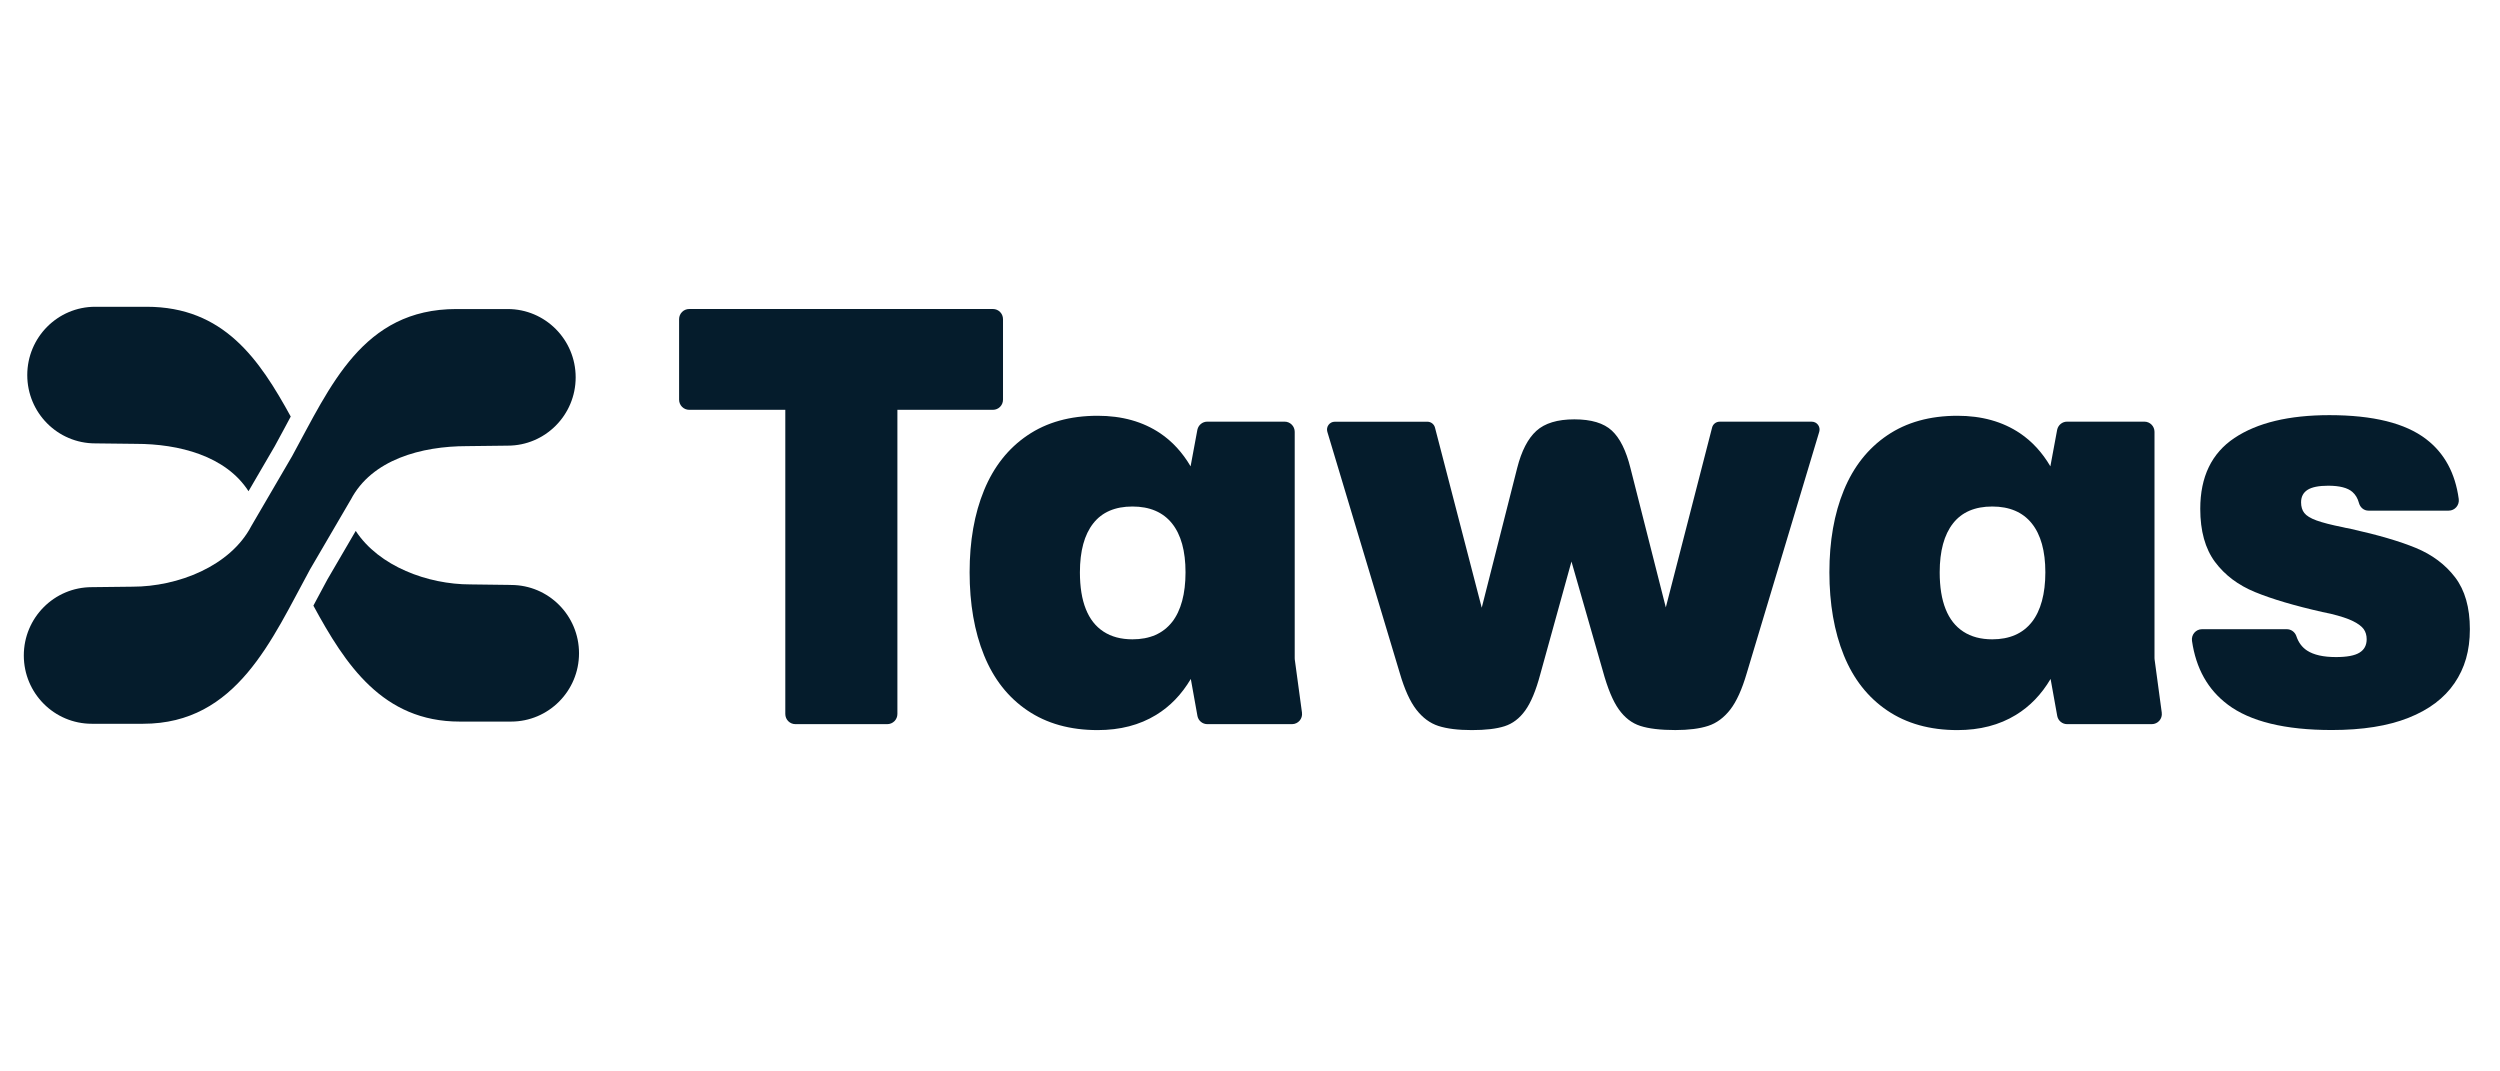
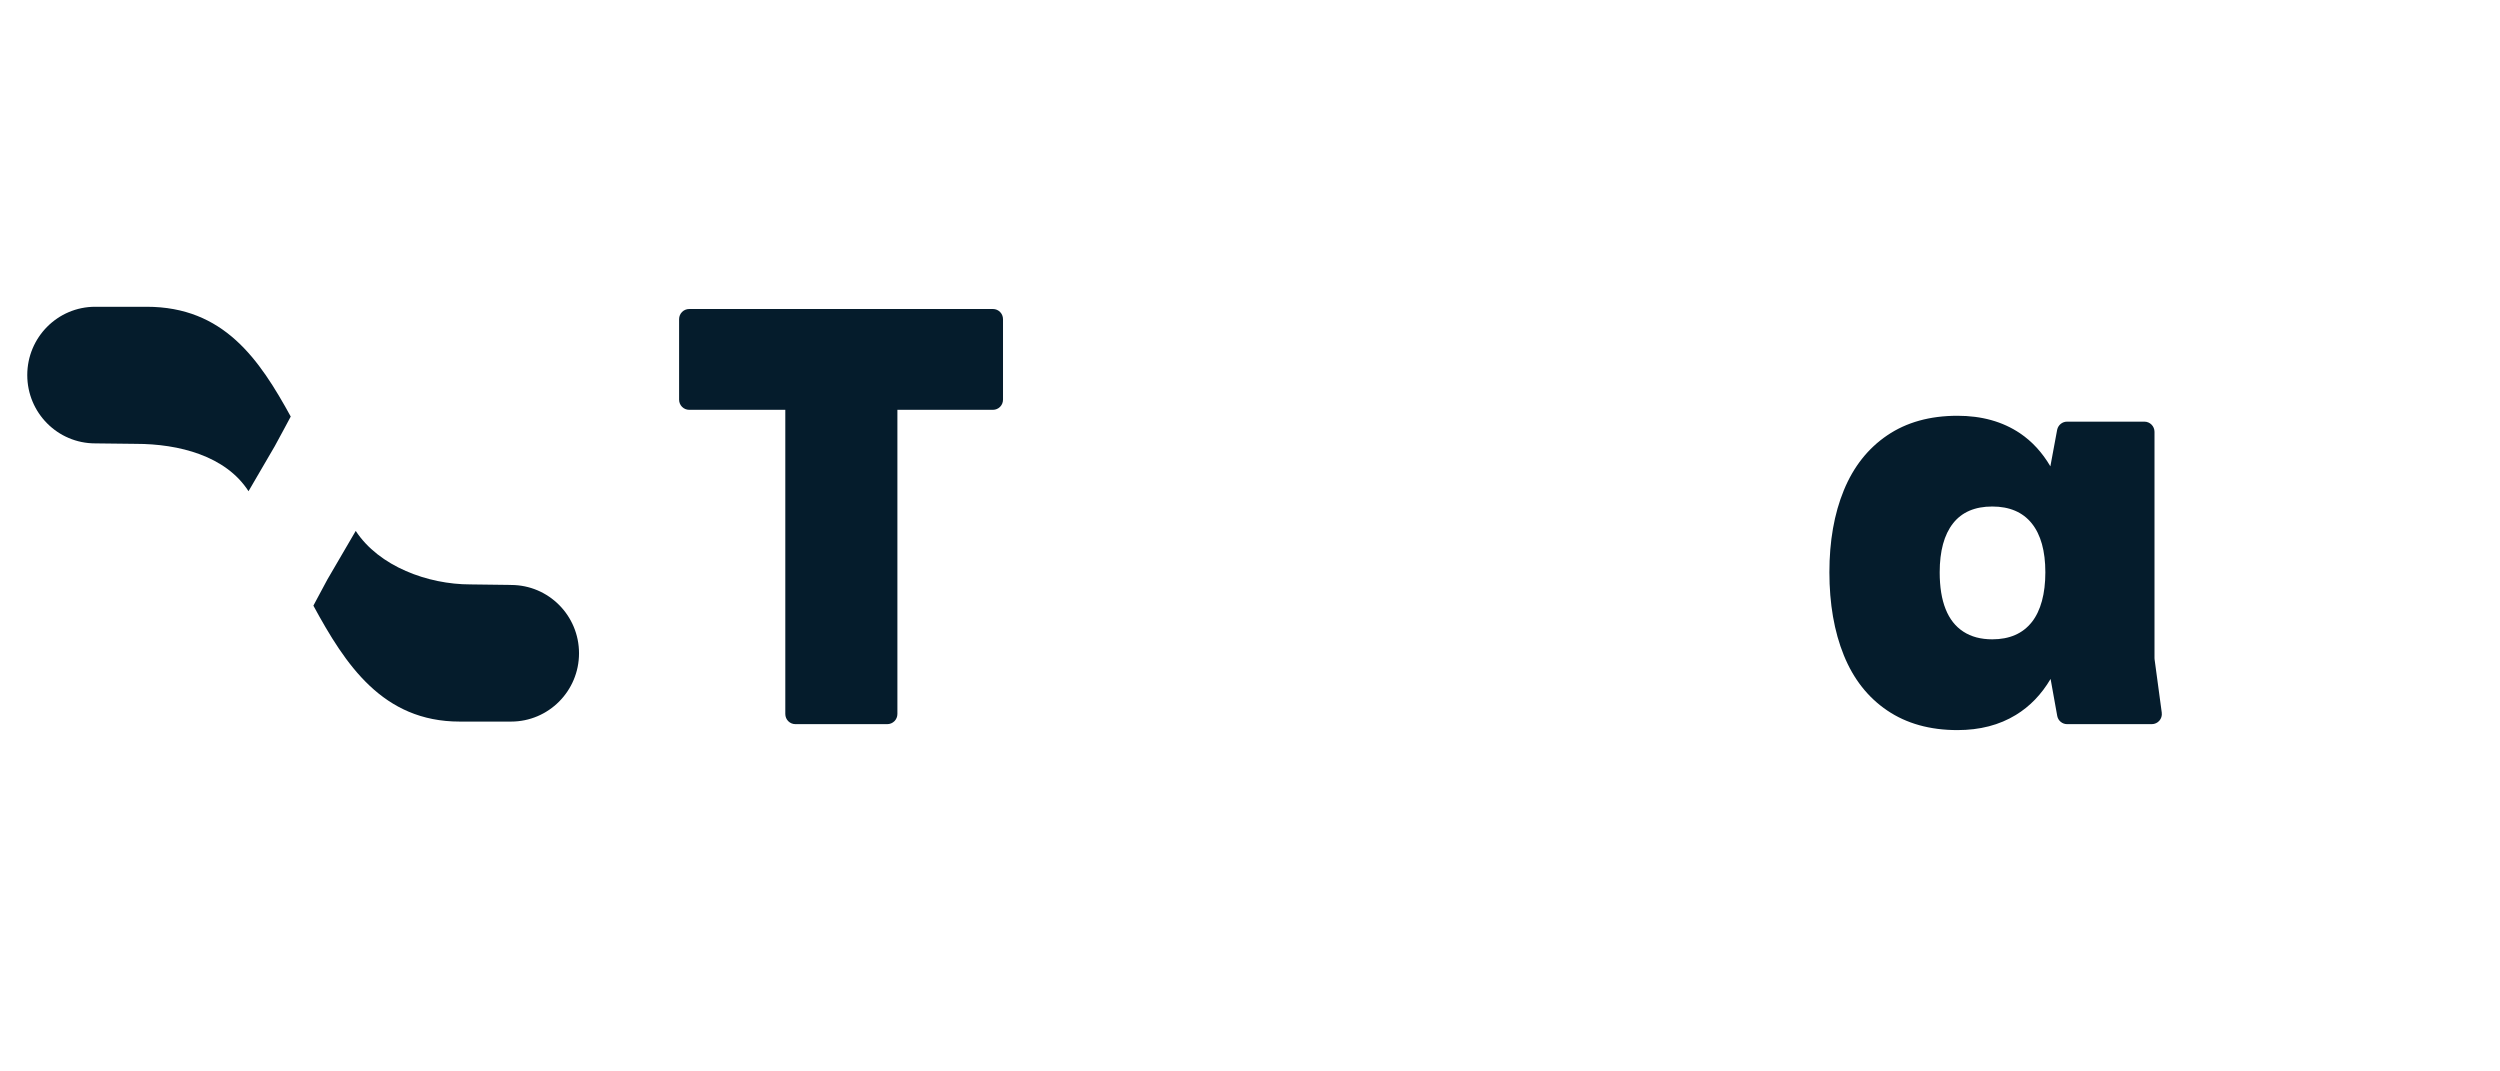
<svg xmlns="http://www.w3.org/2000/svg" width="350" viewBox="0 0 262.5 112.5" height="150" preserveAspectRatio="xMidYMid meet">
  <defs>
    <clipPath id="962a32c4ea">
-       <path d="M 2.488 32.035 L 61 32.035 L 61 76 L 2.488 76 Z M 2.488 32.035 " clip-rule="nonzero" />
-     </clipPath>
+       </clipPath>
    <clipPath id="32a7d31944">
      <path d="M 2.488 32.035 L 31 32.035 L 31 52 L 2.488 52 Z M 2.488 32.035 " clip-rule="nonzero" />
    </clipPath>
    <clipPath id="df23c1e172">
      <path d="M 71 32.035 L 106 32.035 L 106 76.836 L 71 76.836 Z M 71 32.035 " clip-rule="nonzero" />
    </clipPath>
    <clipPath id="9ff286d558">
      <path d="M 101 43 L 137 43 L 137 76.836 L 101 76.836 Z M 101 43 " clip-rule="nonzero" />
    </clipPath>
    <clipPath id="40da918a75">
      <path d="M 139 44 L 192 44 L 192 76.836 L 139 76.836 Z M 139 44 " clip-rule="nonzero" />
    </clipPath>
    <clipPath id="e1931d9a0d">
-       <path d="M 230 43 L 259.348 43 L 259.348 76.836 L 230 76.836 Z M 230 43 " clip-rule="nonzero" />
-     </clipPath>
+       </clipPath>
    <clipPath id="34844e431b">
      <path d="M 192 43 L 227 43 L 227 76.836 L 192 76.836 Z M 192 43 " clip-rule="nonzero" />
    </clipPath>
  </defs>
  <g clip-path="url(#962a32c4ea)">
    <path fill="#051c2c" d="M 36.828 52.477 C 39.031 48.242 44.277 46.844 49.027 46.844 L 53.309 46.793 C 57.25 46.793 60.445 43.582 60.445 39.621 C 60.445 35.656 57.246 32.449 53.309 32.449 L 47.914 32.449 C 38.062 32.449 34.68 40.586 30.668 47.902 L 26.395 55.223 C 24.191 59.453 18.676 61.602 13.918 61.602 L 9.637 61.652 C 5.695 61.652 2.5 64.863 2.5 68.824 C 2.5 72.789 5.695 75.996 9.637 75.996 L 15.031 75.996 C 24.887 75.996 28.547 67.113 32.551 59.793 L 36.824 52.477 Z M 36.828 52.477 " fill-opacity="1" fill-rule="nonzero" />
  </g>
  <g clip-path="url(#32a7d31944)">
    <path fill="#051c2c" d="M 9.996 46.555 L 14.277 46.605 C 18.773 46.605 23.707 47.859 26.094 51.578 L 28.844 46.859 C 29.191 46.223 29.543 45.57 29.887 44.934 C 30.094 44.539 30.309 44.137 30.527 43.738 C 27.223 37.715 23.492 32.211 15.391 32.211 L 9.996 32.211 C 6.055 32.211 2.863 35.422 2.863 39.383 C 2.863 43.348 6.055 46.555 9.996 46.555 Z M 9.996 46.555 " fill-opacity="1" fill-rule="nonzero" />
  </g>
  <path fill="#051c2c" d="M 53.664 61.418 L 49.383 61.363 C 44.922 61.363 39.789 59.473 37.352 55.746 L 34.379 60.84 C 34 61.531 33.629 62.23 33.238 62.969 C 33.125 63.176 33.016 63.383 32.906 63.594 C 36.266 69.785 40.18 75.766 48.266 75.766 L 53.66 75.766 C 57.602 75.766 60.797 72.555 60.797 68.594 C 60.797 64.629 57.602 61.422 53.66 61.422 Z M 53.664 61.418 " fill-opacity="1" fill-rule="nonzero" />
  <g clip-path="url(#df23c1e172)">
    <path fill="#051c2c" d="M 82.457 43.031 L 72.367 43.031 C 71.781 43.031 71.305 42.555 71.305 41.965 L 71.305 33.512 C 71.305 32.922 71.781 32.445 72.367 32.445 L 104.258 32.445 C 104.844 32.445 105.316 32.922 105.316 33.512 L 105.316 41.965 C 105.316 42.555 104.844 43.031 104.258 43.031 L 94.227 43.031 L 94.227 74.969 C 94.227 75.559 93.75 76.035 93.164 76.035 L 83.516 76.035 C 82.93 76.035 82.457 75.559 82.457 74.969 Z M 82.457 43.031 " fill-opacity="1" fill-rule="nonzero" />
  </g>
  <g clip-path="url(#9ff286d558)">
-     <path fill="#051c2c" d="M 136.707 74.82 L 135.953 69.254 C 135.945 69.207 135.945 69.16 135.945 69.113 L 135.945 45.344 C 135.945 44.754 135.473 44.273 134.883 44.273 L 126.766 44.273 C 126.262 44.273 125.836 44.625 125.727 45.113 L 125.012 48.965 C 124.156 47.508 123.09 46.348 121.82 45.492 C 120 44.27 117.812 43.656 115.254 43.656 C 112.363 43.656 109.902 44.34 107.883 45.711 C 105.859 47.082 104.344 49.004 103.328 51.473 C 102.312 53.941 101.809 56.816 101.809 60.094 C 101.809 63.375 102.312 66.32 103.328 68.812 C 104.34 71.305 105.859 73.234 107.883 74.602 C 109.906 75.973 112.363 76.66 115.254 76.66 C 117.609 76.66 119.656 76.129 121.387 75.07 C 122.855 74.176 124.07 72.918 125.035 71.289 L 125.734 75.188 C 125.836 75.684 126.266 76.035 126.77 76.035 L 135.66 76.035 C 136.301 76.035 136.797 75.469 136.707 74.828 Z M 123.059 65.324 C 122.105 66.527 120.723 67.129 118.906 67.129 C 117.707 67.129 116.695 66.859 115.871 66.32 C 115.043 65.781 114.422 64.992 114.012 63.953 C 113.598 62.918 113.391 61.633 113.391 60.094 C 113.391 57.855 113.859 56.141 114.789 54.957 C 115.715 53.773 117.09 53.184 118.906 53.184 C 120.719 53.184 122.105 53.773 123.059 54.957 C 124.008 56.141 124.48 57.855 124.48 60.094 C 124.48 62.336 124.008 64.121 123.059 65.328 Z M 123.059 65.324 " fill-opacity="1" fill-rule="nonzero" />
-   </g>
+     </g>
  <g clip-path="url(#40da918a75)">
-     <path fill="#051c2c" d="M 190.223 44.277 L 180.562 44.277 C 180.191 44.277 179.859 44.527 179.77 44.895 L 174.91 63.777 L 171.195 49.137 C 170.742 47.312 170.094 46.004 169.246 45.215 C 168.395 44.426 167.086 44.031 165.309 44.031 C 163.535 44.031 162.203 44.434 161.316 45.242 C 160.426 46.051 159.758 47.352 159.305 49.137 L 155.582 63.812 L 150.672 44.895 C 150.578 44.535 150.25 44.281 149.879 44.281 L 140.152 44.281 C 139.605 44.281 139.211 44.812 139.371 45.344 L 146.98 70.684 C 147.477 72.387 148.055 73.66 148.715 74.512 C 149.375 75.363 150.148 75.938 151.039 76.227 C 151.926 76.512 153.094 76.66 154.539 76.66 C 155.988 76.66 157.129 76.527 157.977 76.254 C 158.824 75.984 159.547 75.438 160.148 74.602 C 160.746 73.773 161.273 72.508 161.727 70.805 L 165.004 58.961 L 168.293 70.43 C 168.793 72.258 169.348 73.605 169.969 74.477 C 170.59 75.352 171.34 75.934 172.227 76.219 C 173.113 76.508 174.344 76.656 175.914 76.656 C 177.316 76.656 178.465 76.508 179.352 76.219 C 180.238 75.934 181.012 75.359 181.676 74.508 C 182.336 73.656 182.914 72.383 183.41 70.68 L 191.02 45.34 C 191.18 44.809 190.785 44.277 190.238 44.277 Z M 190.223 44.277 " fill-opacity="1" fill-rule="nonzero" />
-   </g>
+     </g>
  <g clip-path="url(#e1931d9a0d)">
    <path fill="#051c2c" d="M 233.91 73.977 C 231.82 72.41 230.578 70.18 230.16 67.297 C 230.066 66.648 230.559 66.066 231.211 66.066 L 240.113 66.066 C 240.566 66.066 240.969 66.359 241.117 66.793 C 241.34 67.461 241.715 67.965 242.242 68.309 C 242.945 68.766 243.953 68.992 245.277 68.992 C 246.434 68.992 247.258 68.836 247.754 68.523 C 248.254 68.215 248.5 67.746 248.5 67.121 C 248.5 66.707 248.398 66.355 248.191 66.062 C 247.984 65.773 247.613 65.492 247.074 65.223 C 246.539 64.953 245.75 64.695 244.719 64.445 L 243.852 64.262 C 240.918 63.598 238.566 62.902 236.789 62.172 C 235.012 61.445 233.605 60.387 232.574 59 C 231.543 57.609 231.027 55.75 231.027 53.426 C 231.027 50.062 232.223 47.586 234.617 45.988 C 237.012 44.391 240.336 43.59 244.59 43.59 C 249.176 43.59 252.562 44.43 254.75 46.113 C 256.664 47.578 257.801 49.676 258.168 52.395 C 258.254 53.039 257.762 53.617 257.117 53.617 L 248.684 53.617 C 248.207 53.617 247.816 53.281 247.691 52.816 C 247.562 52.328 247.332 51.941 247 51.652 C 246.504 51.219 245.656 51 244.465 51 C 243.469 51 242.75 51.145 242.293 51.434 C 241.84 51.727 241.613 52.16 241.613 52.742 C 241.613 53.199 241.723 53.574 241.953 53.867 C 242.18 54.156 242.605 54.418 243.227 54.645 C 243.848 54.871 244.773 55.113 246.012 55.359 L 246.262 55.418 C 246.469 55.461 246.672 55.5 246.883 55.543 C 249.691 56.168 251.949 56.828 253.668 57.535 C 255.379 58.242 256.754 59.27 257.785 60.617 C 258.816 61.969 259.336 63.781 259.336 66.062 C 259.336 68.344 258.801 70.148 257.723 71.73 C 256.648 73.309 255.043 74.52 252.891 75.371 C 250.742 76.227 248.059 76.652 244.84 76.652 C 239.926 76.652 236.277 75.762 233.906 73.977 Z M 233.91 73.977 " fill-opacity="1" fill-rule="nonzero" />
  </g>
  <g clip-path="url(#34844e431b)">
    <path fill="#051c2c" d="M 226.984 74.82 L 226.234 69.254 C 226.223 69.207 226.223 69.16 226.223 69.113 L 226.223 45.344 C 226.223 44.754 225.75 44.273 225.16 44.273 L 217.043 44.273 C 216.539 44.273 216.113 44.625 216.004 45.113 L 215.289 48.965 C 214.434 47.508 213.367 46.348 212.098 45.492 C 210.277 44.27 208.09 43.656 205.531 43.656 C 202.641 43.656 200.18 44.34 198.16 45.711 C 196.137 47.082 194.621 49.004 193.605 51.473 C 192.59 53.941 192.086 56.816 192.086 60.094 C 192.086 63.375 192.59 66.32 193.605 68.812 C 194.617 71.305 196.137 73.234 198.16 74.602 C 200.184 75.973 202.641 76.66 205.531 76.66 C 207.887 76.66 209.934 76.129 211.664 75.07 C 213.133 74.176 214.348 72.918 215.312 71.289 L 216.012 75.188 C 216.113 75.684 216.547 76.035 217.047 76.035 L 225.938 76.035 C 226.578 76.035 227.074 75.469 226.984 74.828 Z M 213.336 65.324 C 212.383 66.527 211 67.129 209.184 67.129 C 207.984 67.129 206.973 66.859 206.148 66.32 C 205.32 65.781 204.699 64.992 204.289 63.953 C 203.875 62.918 203.668 61.633 203.668 60.094 C 203.668 57.855 204.137 56.141 205.066 54.957 C 205.992 53.773 207.367 53.184 209.184 53.184 C 210.996 53.184 212.383 53.773 213.336 54.957 C 214.285 56.141 214.762 57.855 214.762 60.094 C 214.762 62.336 214.285 64.121 213.336 65.328 Z M 213.336 65.324 " fill-opacity="1" fill-rule="nonzero" />
  </g>
</svg>